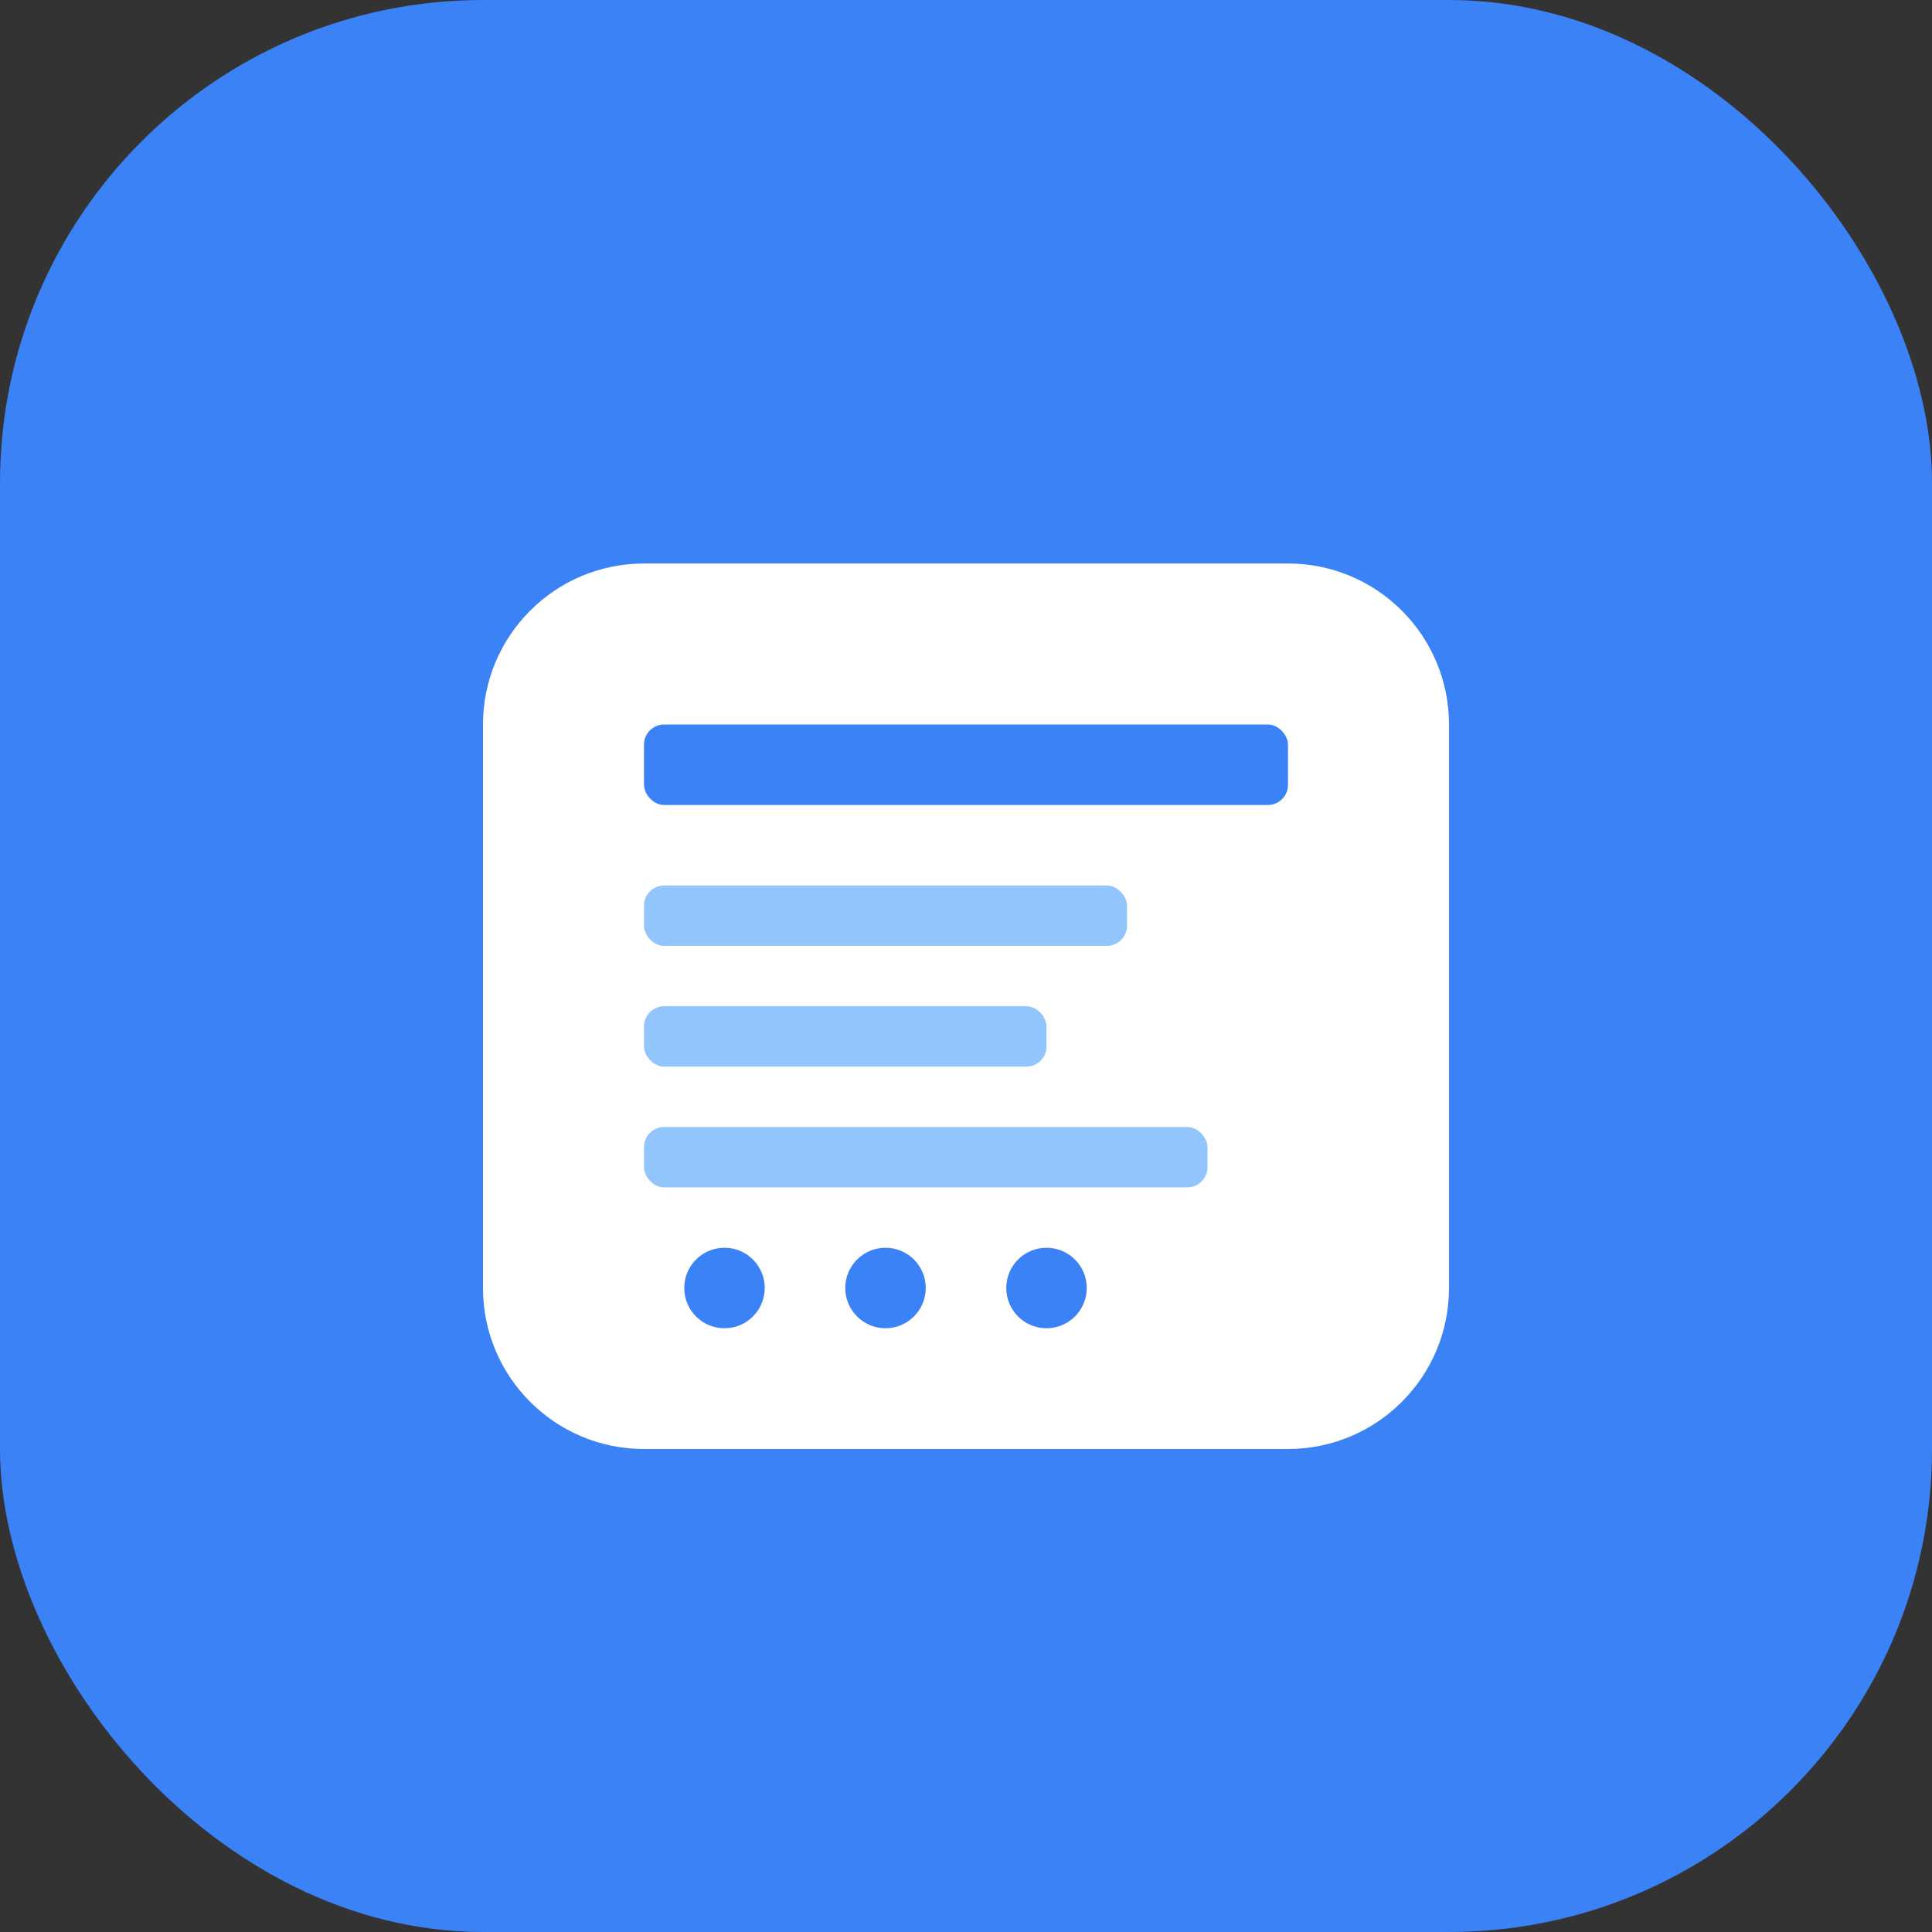
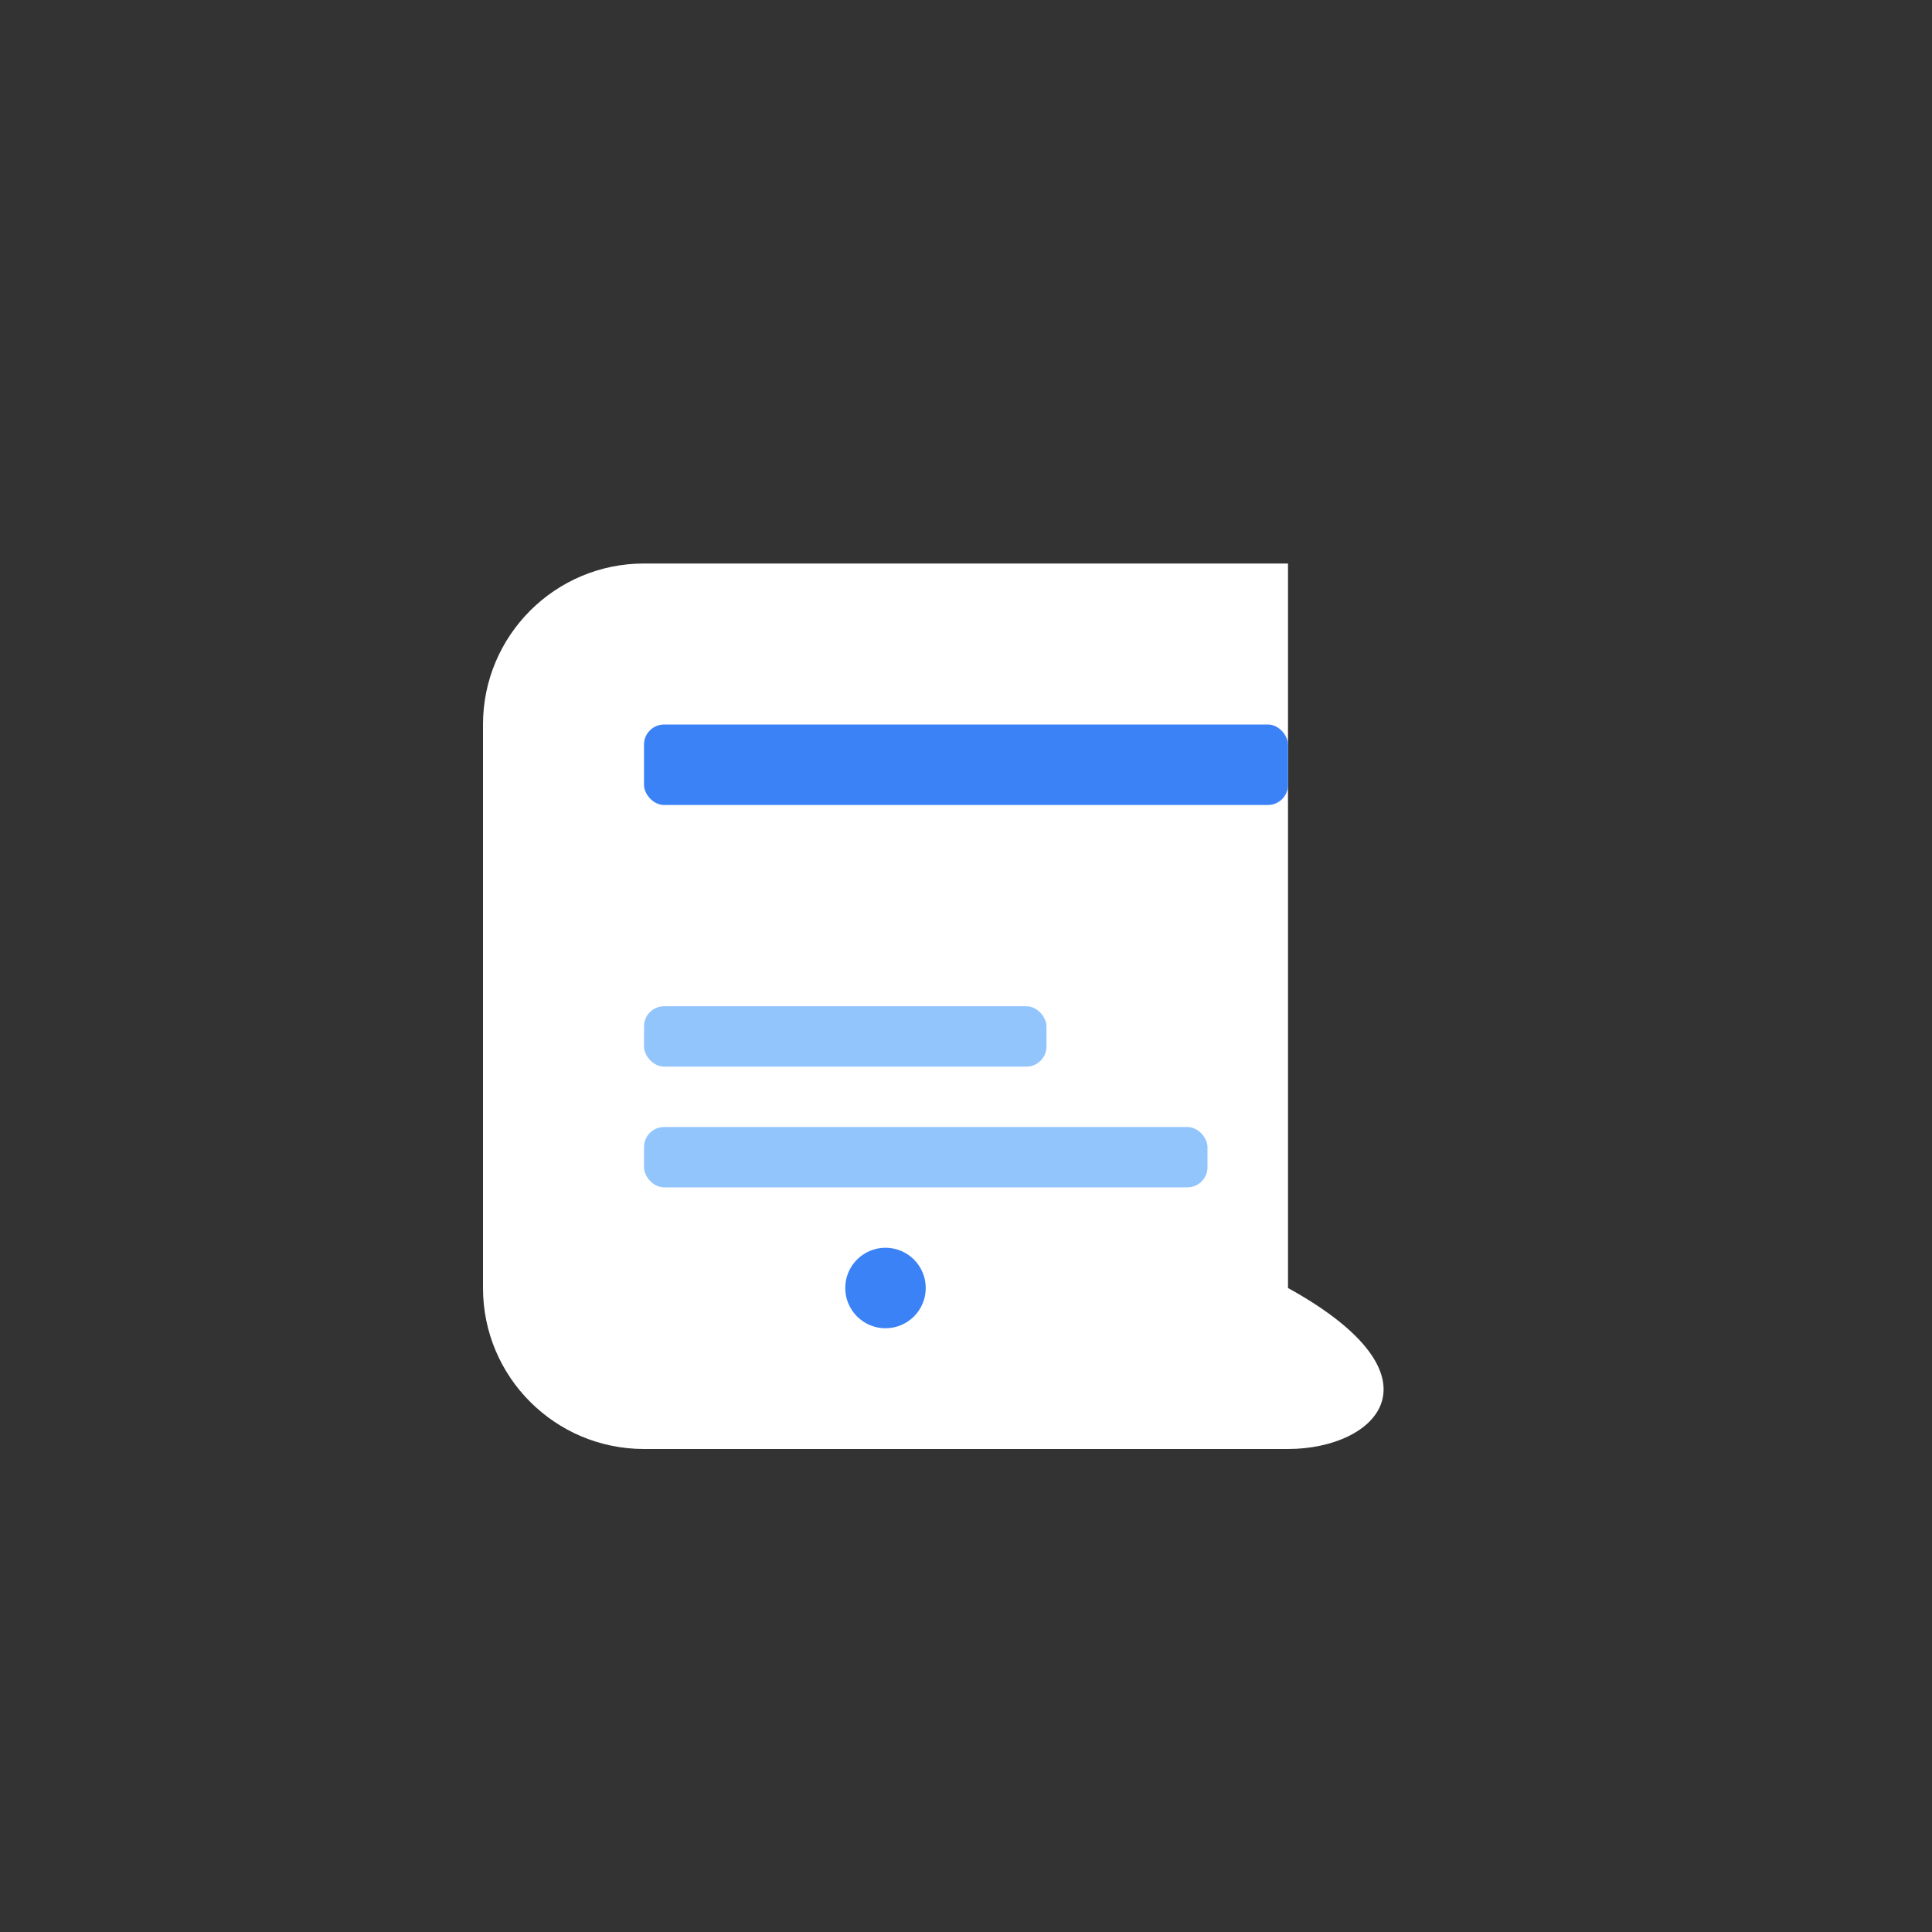
<svg xmlns="http://www.w3.org/2000/svg" width="192" height="192" viewBox="0 0 192 192" fill="none">
  <rect x="0" y="0" width="192" height="192" fill="#333333" stroke="none" />
-   <rect width="192" height="192" rx="48" fill="#3b82f6" />
-   <path d="M48 72C48 63.163 55.163 56 64 56H128C136.837 56 144 63.163 144 72V128C144 136.837 136.837 144 128 144H64C55.163 144 48 136.837 48 128V72Z" fill="white" />
+   <path d="M48 72C48 63.163 55.163 56 64 56H128V128C144 136.837 136.837 144 128 144H64C55.163 144 48 136.837 48 128V72Z" fill="white" />
  <rect x="64" y="72" width="64" height="8" rx="2" fill="#3b82f6" />
-   <rect x="64" y="88" width="48" height="6" rx="2" fill="#93c5fd" />
  <rect x="64" y="100" width="40" height="6" rx="2" fill="#93c5fd" />
  <rect x="64" y="112" width="56" height="6" rx="2" fill="#93c5fd" />
-   <circle cx="72" cy="128" r="4" fill="#3b82f6" />
  <circle cx="88" cy="128" r="4" fill="#3b82f6" />
-   <circle cx="104" cy="128" r="4" fill="#3b82f6" />
</svg>